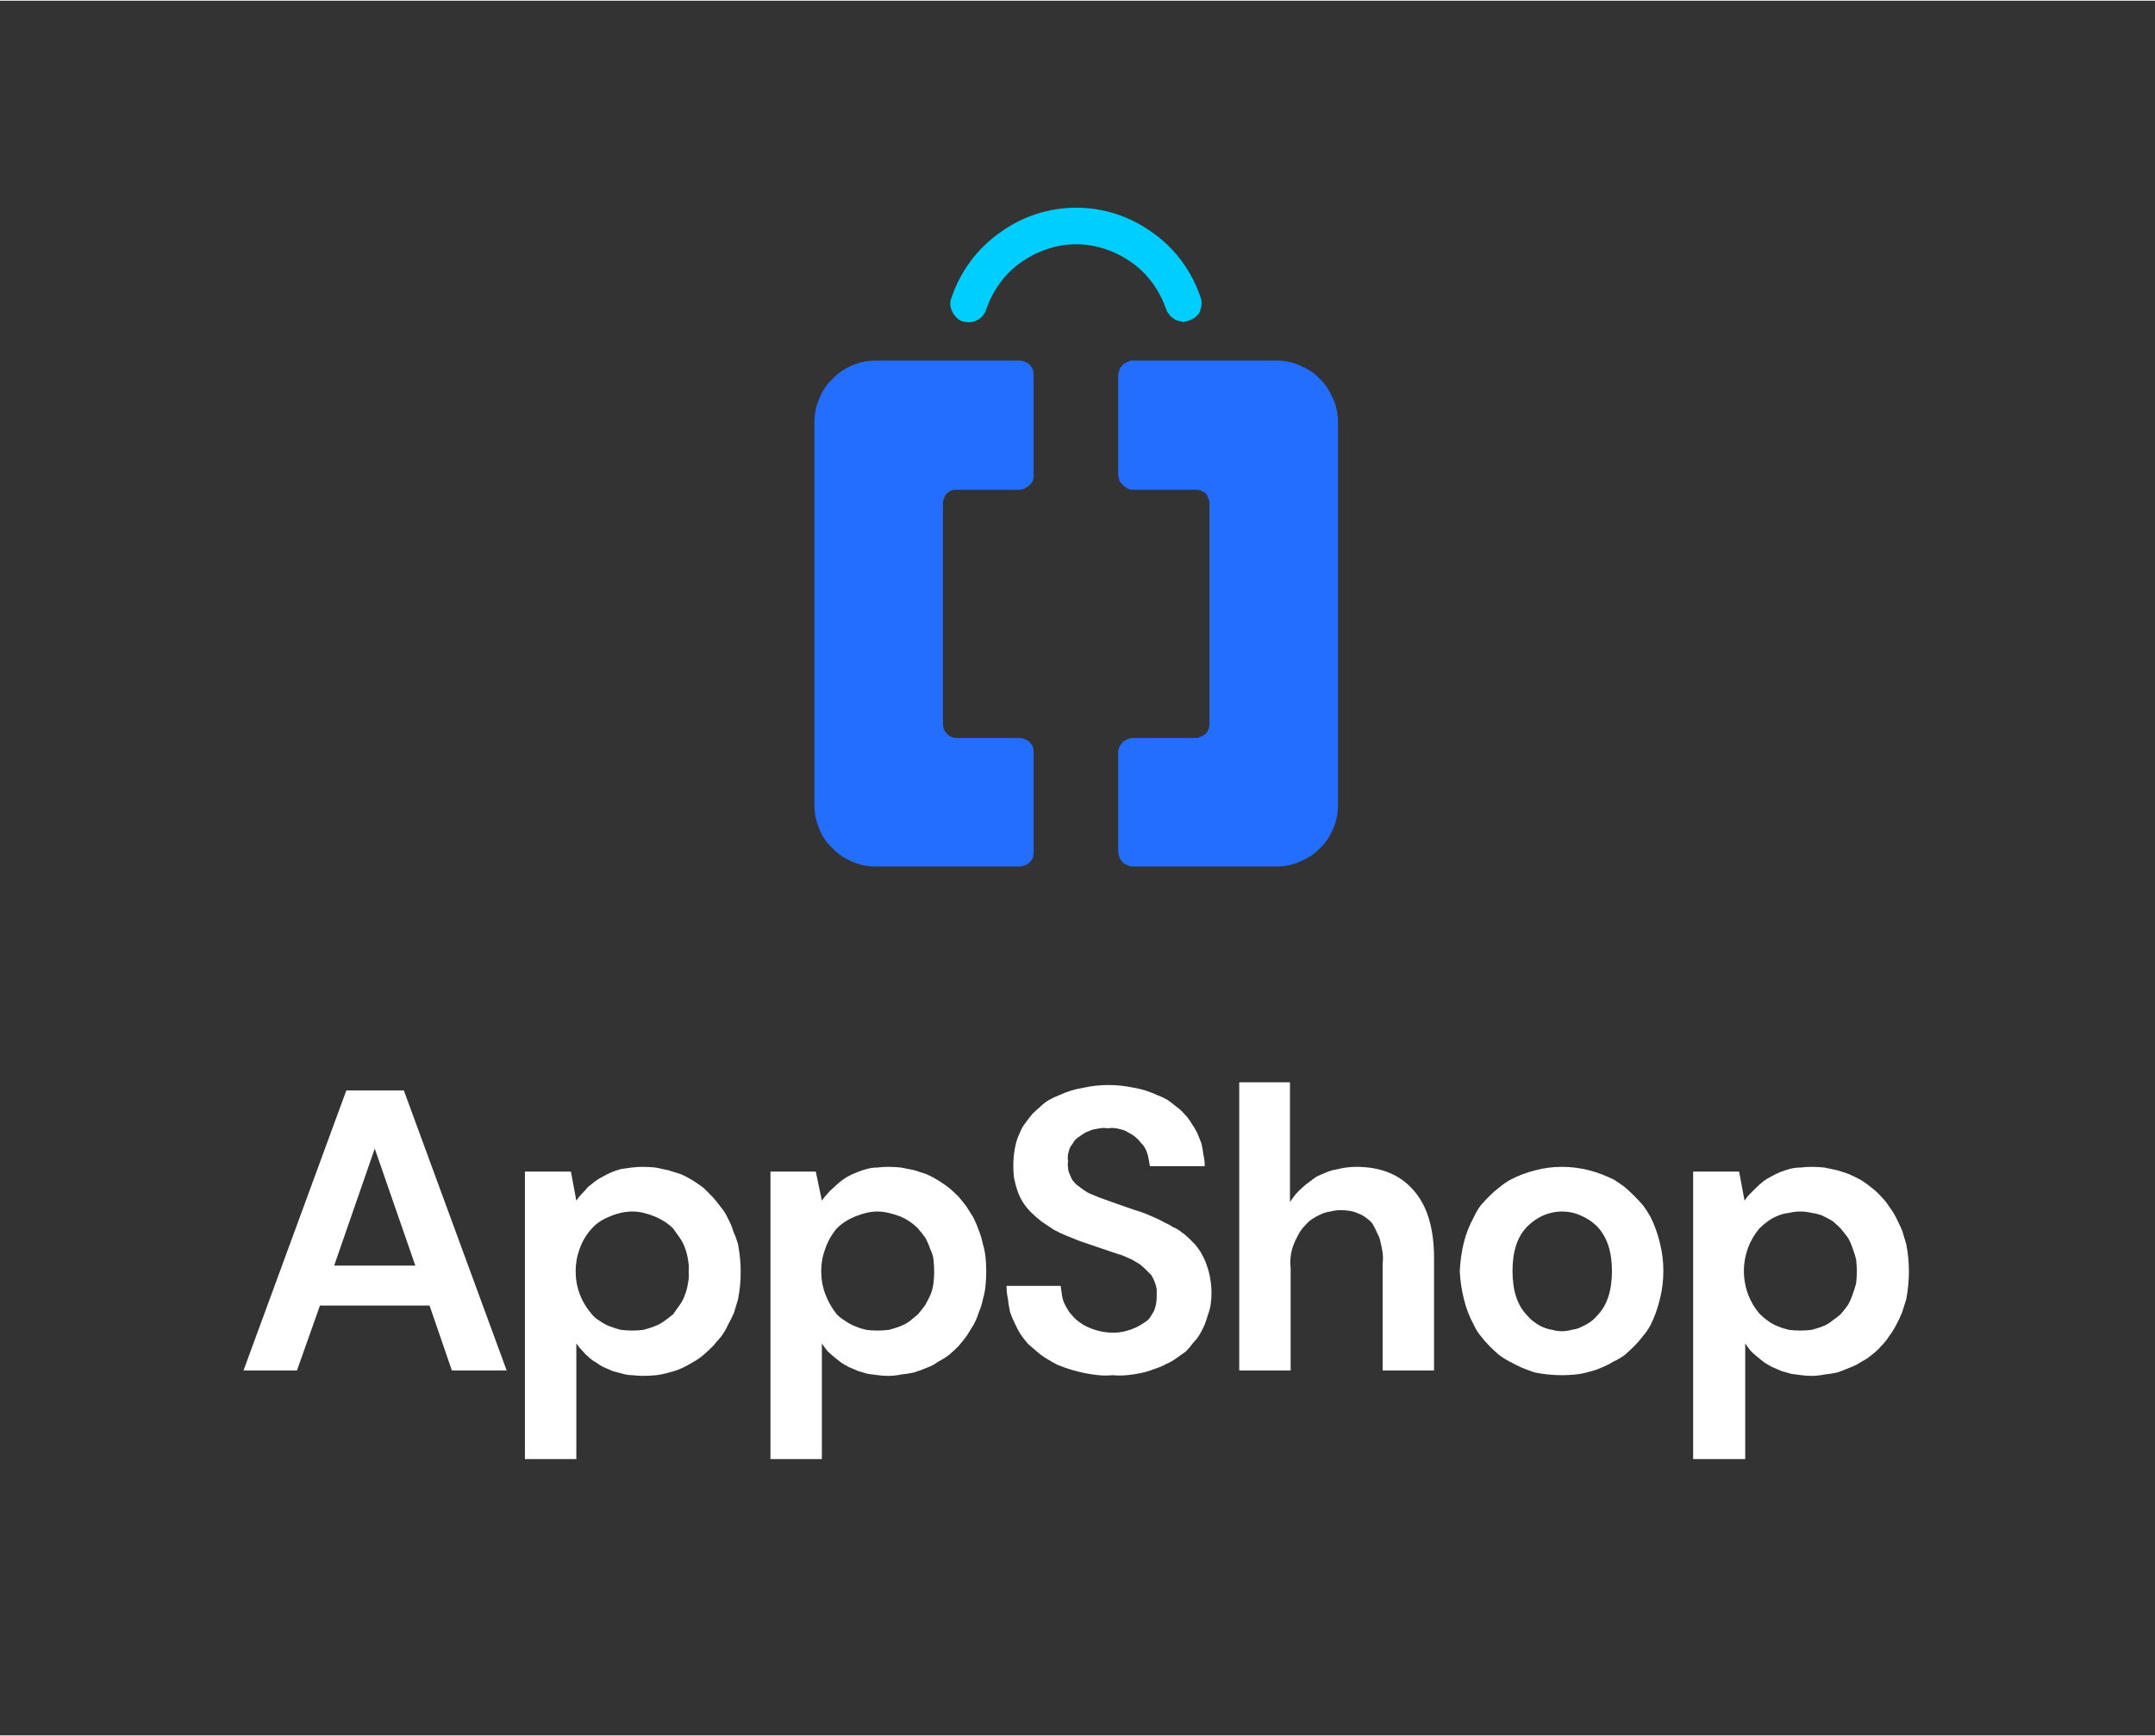
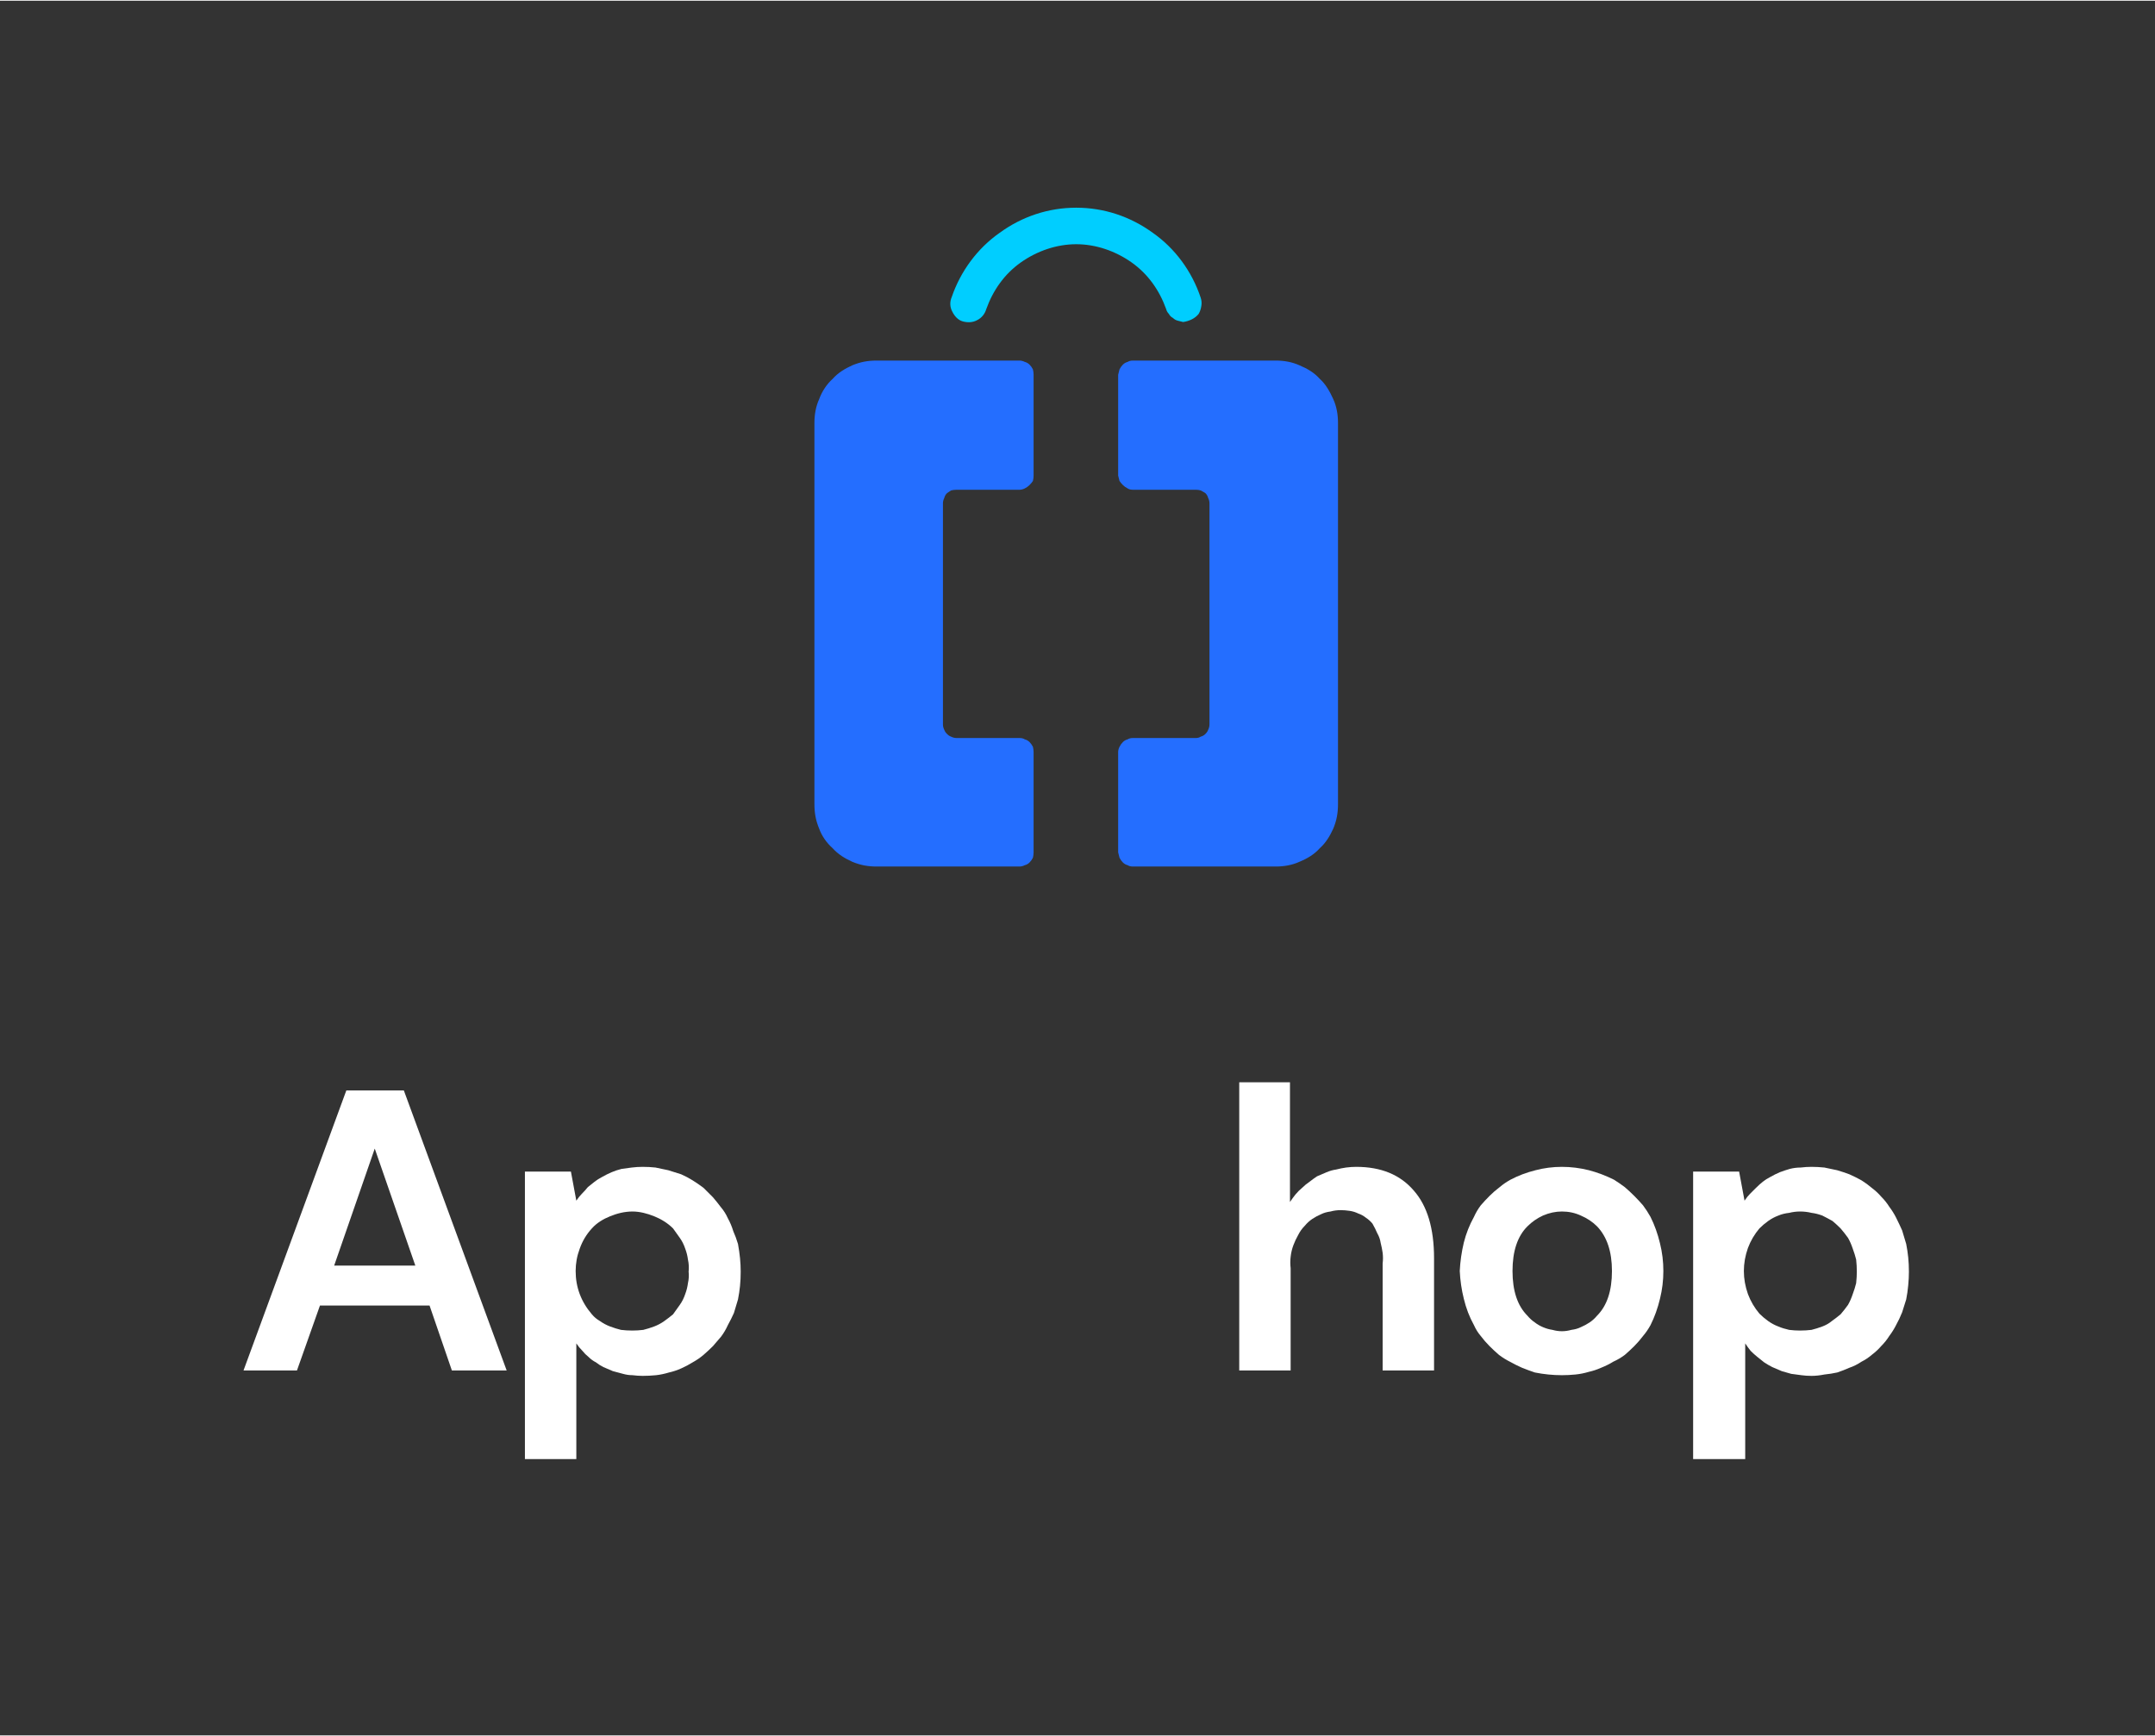
<svg xmlns="http://www.w3.org/2000/svg" version="1.2" viewBox="0 0 318.58 256.45" width="319" height="257">
  <rect x="0" y="0" width="318.58" height="256.45" fill="#333333" stroke="none" />
  <title>appshop-logo</title>
  <style>
		.s0 { fill: #246eff } 
		.s1 { fill: #00ceff } 
		.s2 { fill: #ffffff } 
	</style>
  <g id="Layer 1">
    <path class="s0" d="m150.7 128h-21.1c-1.3 0-2.4-0.2-3.6-0.7-1.1-0.5-2.1-1.1-2.9-2-0.9-0.8-1.6-1.8-2-2.9-0.5-1.2-0.7-2.3-0.7-3.6v-56.4c0-1.2 0.2-2.4 0.7-3.5 0.4-1.1 1.1-2.2 2-3 0.8-0.9 1.8-1.5 2.9-2 1.2-0.5 2.3-0.7 3.6-0.7h21.1q0.4 0 0.8 0.2 0.4 0.1 0.7 0.4 0.3 0.3 0.5 0.7 0.1 0.4 0.1 0.8v14.9q0 0.4-0.1 0.8-0.2 0.3-0.5 0.6-0.3 0.3-0.7 0.5-0.4 0.2-0.8 0.2h-9.3q-0.4 0-0.8 0.1-0.3 0.2-0.6 0.4-0.3 0.3-0.4 0.7-0.2 0.4-0.2 0.8v32.7q0 0.4 0.2 0.8 0.1 0.3 0.4 0.6 0.3 0.3 0.6 0.4 0.4 0.2 0.8 0.2h9.3q0.5 0 0.8 0.2 0.4 0.1 0.7 0.4 0.3 0.3 0.5 0.7 0.1 0.4 0.1 0.8v14.8q0 0.4-0.1 0.8-0.2 0.4-0.5 0.7-0.3 0.3-0.7 0.4-0.4 0.2-0.8 0.2z" />
    <path class="s0" d="m167.5 128h21.1c1.2 0 2.4-0.2 3.5-0.7 1.2-0.5 2.2-1.1 3-2 0.9-0.8 1.5-1.8 2-2.9 0.5-1.2 0.7-2.3 0.7-3.6v-56.4c0-1.2-0.2-2.4-0.7-3.5-0.5-1.1-1.1-2.2-2-3-0.8-0.9-1.8-1.5-3-2-1.1-0.5-2.3-0.7-3.5-0.7h-21.1q-0.5 0-0.8 0.2-0.4 0.1-0.7 0.4-0.3 0.3-0.5 0.7-0.1 0.4-0.2 0.8v14.9q0.1 0.4 0.2 0.8 0.2 0.3 0.5 0.6 0.3 0.3 0.7 0.5 0.3 0.2 0.8 0.2h9.3q0.4 0 0.7 0.1 0.4 0.2 0.7 0.4 0.3 0.3 0.4 0.7 0.2 0.4 0.2 0.8v32.7q0 0.4-0.2 0.8-0.1 0.3-0.4 0.6-0.3 0.3-0.7 0.4-0.3 0.2-0.7 0.2h-9.3q-0.5 0-0.8 0.2-0.4 0.1-0.7 0.4-0.3 0.3-0.5 0.7-0.2 0.4-0.2 0.8v14.8q0.1 0.4 0.2 0.8 0.2 0.4 0.5 0.7 0.3 0.3 0.7 0.4 0.3 0.2 0.8 0.2z" />
    <path class="s1" d="m174.9 47.5q-0.4-0.1-0.8-0.2-0.4-0.1-0.7-0.4-0.4-0.2-0.6-0.6-0.3-0.3-0.4-0.7c-1-2.8-2.7-5.2-5.1-6.9-2.4-1.7-5.3-2.7-8.2-2.7-2.9 0-5.8 1-8.2 2.7-2.4 1.7-4.1 4.1-5.1 6.9-0.2 0.7-0.7 1.3-1.3 1.6-0.7 0.4-1.5 0.4-2.2 0.2-0.7-0.2-1.2-0.8-1.5-1.4-0.4-0.7-0.4-1.5-0.1-2.2 1.3-3.8 3.8-7.2 7.1-9.5 3.3-2.4 7.2-3.7 11.3-3.7 4.1 0 8 1.3 11.3 3.7 3.3 2.3 5.8 5.7 7.1 9.6q0.2 0.6 0.1 1.2-0.1 0.7-0.4 1.2-0.4 0.5-1 0.8-0.6 0.3-1.3 0.4z" />
    <path class="s2" d="m36 202.5l15.2-41.4h8.5l15.2 41.4h-8.1l-3.3-9.6h-16.2l-3.4 9.6zm13.4-15.5h12l-6-17.3z" />
    <path class="s2" d="m77.6 215.6v-42.5h6.8l0.8 4.3q0.4-0.6 0.8-1 0.5-0.5 0.9-1 0.5-0.4 1-0.8 0.5-0.4 1.1-0.7 0.7-0.4 1.4-0.7 0.7-0.3 1.5-0.5 0.8-0.1 1.5-0.2 0.8-0.1 1.6-0.1 1 0 1.9 0.1 1 0.2 1.9 0.4 1 0.3 1.9 0.6 0.9 0.4 1.7 0.9 0.8 0.5 1.6 1.1 0.7 0.7 1.4 1.4 0.6 0.7 1.2 1.5 0.6 0.7 1 1.6 0.5 0.9 0.8 1.9 0.4 0.9 0.7 1.9 0.2 1.1 0.3 2.1 0.1 1 0.1 2 0 1.1-0.1 2.1-0.1 1-0.3 2-0.3 1-0.6 2-0.4 0.9-0.9 1.8-0.4 0.9-1 1.7-0.6 0.7-1.2 1.4-0.7 0.7-1.4 1.3-0.7 0.6-1.6 1.1-0.8 0.5-1.7 0.9-0.9 0.4-1.8 0.6-1 0.3-1.9 0.4-1 0.1-2 0.1-0.7 0-1.5-0.1-0.7 0-1.4-0.2-0.8-0.2-1.5-0.4-0.7-0.3-1.4-0.6-0.6-0.3-1.1-0.7-0.6-0.3-1.1-0.8-0.5-0.4-0.9-0.9-0.5-0.5-0.9-1.1v17.1zm15.9-19q0.8 0 1.6-0.1 0.8-0.2 1.6-0.5 0.8-0.3 1.5-0.8 0.7-0.5 1.3-1 0.5-0.7 1-1.4 0.5-0.7 0.8-1.6 0.3-0.8 0.4-1.6 0.2-0.9 0.1-1.7 0.1-0.9-0.1-1.8-0.1-0.8-0.4-1.6-0.3-0.9-0.8-1.6-0.5-0.7-1-1.4c-0.8-0.8-1.8-1.4-2.8-1.8-1-0.4-2.1-0.7-3.2-0.7-1.2 0-2.3 0.3-3.3 0.7-1 0.4-2 1-2.7 1.8q-1.2 1.3-1.8 3-0.6 1.6-0.6 3.3 0 1.8 0.6 3.4 0.6 1.6 1.8 3 0.5 0.6 1.2 1 0.7 0.5 1.5 0.8 0.8 0.3 1.6 0.5 0.8 0.1 1.7 0.1z" />
-     <path class="s2" d="m113.9 215.6v-42.5h6.7l0.9 4.3q0.4-0.6 0.8-1 0.4-0.5 0.9-0.9 0.5-0.5 1-0.9 0.5-0.4 1-0.7 0.7-0.4 1.5-0.7 0.7-0.3 1.5-0.5 0.7-0.2 1.5-0.2 0.8-0.1 1.6-0.1 1 0 1.9 0.1 1 0.2 2 0.4 0.9 0.3 1.8 0.6 0.9 0.4 1.7 0.9 0.8 0.5 1.6 1.1 0.7 0.6 1.4 1.3 0.6 0.7 1.2 1.5 0.5 0.8 1 1.6 0.5 1 0.8 1.9 0.4 1 0.6 2 0.3 1 0.4 2 0.1 1 0.1 2.1 0 1-0.1 2-0.1 1.1-0.4 2.1-0.2 1-0.6 1.9-0.3 1-0.8 1.9-0.5 0.8-1 1.6-0.6 0.8-1.2 1.5-0.7 0.7-1.4 1.3-0.8 0.6-1.6 1-0.8 0.6-1.7 0.9-0.9 0.4-1.9 0.7-0.9 0.2-1.9 0.3-0.9 0.2-1.9 0.2-0.7 0-1.5-0.1-0.7-0.1-1.5-0.2-0.7-0.2-1.4-0.4-0.7-0.3-1.4-0.6-0.6-0.3-1.2-0.7-0.5-0.4-1-0.8-0.5-0.4-1-0.9-0.4-0.5-0.8-1.1v17.1zm15.8-19q0.9 0 1.7-0.1 0.8-0.2 1.6-0.5 0.8-0.3 1.5-0.8 0.6-0.5 1.2-1 0.6-0.7 1.1-1.4 0.4-0.7 0.8-1.6 0.3-0.8 0.4-1.6 0.1-0.9 0.1-1.7 0-0.9-0.1-1.8-0.1-0.8-0.5-1.6-0.3-0.9-0.7-1.6-0.5-0.7-1.1-1.4c-0.8-0.8-1.7-1.4-2.7-1.8-1.1-0.4-2.2-0.7-3.3-0.7-1.1 0-2.2 0.3-3.2 0.7-1 0.4-2 1-2.8 1.8q-1.1 1.3-1.7 3-0.6 1.6-0.6 3.3 0 1.8 0.6 3.4 0.6 1.6 1.7 3 0.6 0.6 1.3 1 0.7 0.5 1.5 0.8 0.7 0.3 1.6 0.5 0.8 0.1 1.6 0.1z" />
-     <path class="s2" d="m164.5 203.2q-1 0.1-2.1 0-1-0.1-2-0.3-1-0.2-2-0.5-1-0.3-2-0.7-0.8-0.4-1.6-0.9-0.7-0.4-1.4-1-0.7-0.6-1.4-1.2-0.6-0.7-1.1-1.4-0.5-0.8-0.9-1.7-0.4-0.8-0.7-1.7-0.2-1-0.3-1.9-0.2-0.9-0.2-1.9h8q0.1 0.7 0.2 1.4 0.1 0.7 0.4 1.3 0.3 0.6 0.7 1.2 0.4 0.5 0.9 1 1 0.9 2.3 1.4 1.3 0.5 2.7 0.6 1.4 0.1 2.7-0.3 1.4-0.4 2.5-1.2 0.5-0.3 0.8-0.7 0.3-0.5 0.6-1 0.2-0.5 0.3-1 0.1-0.6 0.1-1.1 0-0.6 0-1.1-0.1-0.6-0.3-1.1-0.2-0.5-0.5-1-0.4-0.4-0.8-0.8-0.4-0.4-0.9-0.8-0.5-0.3-1-0.6-0.6-0.3-1.1-0.5-0.6-0.3-1.1-0.4l-5.6-1.9q-1-0.4-2-0.8-1-0.4-1.9-0.9-0.9-0.6-1.8-1.2-0.9-0.7-1.6-1.4-0.7-0.7-1.2-1.5-0.5-0.8-0.8-1.7-0.3-0.9-0.5-1.9-0.1-0.9-0.1-1.8 0-0.9 0.1-1.7 0.1-0.8 0.3-1.6 0.2-0.8 0.6-1.6 0.3-0.8 0.8-1.4 0.5-0.7 1-1.3 0.6-0.6 1.2-1.1 0.6-0.6 1.3-1 0.7-0.4 1.5-0.7 1.7-0.8 3.6-1.1 1.8-0.4 3.7-0.4 1.8 0 3.7 0.4 1.8 0.3 3.5 1.1 0.8 0.3 1.5 0.7 0.7 0.5 1.3 1 0.7 0.5 1.2 1.1 0.6 0.6 1 1.3 0.5 0.7 0.9 1.5 0.3 0.7 0.6 1.5 0.2 0.8 0.3 1.7 0.2 0.8 0.2 1.7h-8.1q-0.1-0.6-0.2-1.1-0.1-0.6-0.3-1.1-0.2-0.5-0.5-0.9-0.4-0.4-0.7-0.8-0.5-0.5-1-0.8-0.5-0.3-1.1-0.6-0.6-0.2-1.2-0.3-0.6-0.1-1.3 0-0.5-0.1-1.1 0-0.5 0.1-1.1 0.2-0.5 0.2-1 0.4-0.5 0.3-0.9 0.6-0.5 0.3-0.8 0.7-0.3 0.5-0.6 0.9-0.2 0.5-0.3 1-0.1 0.6 0 1.1-0.1 0.5 0 0.9 0 0.5 0.2 0.9 0.2 0.5 0.4 0.9 0.3 0.4 0.6 0.7 0.4 0.3 0.8 0.6 0.4 0.3 0.9 0.6 0.4 0.2 0.9 0.4 0.5 0.2 1 0.4 2.2 0.8 5.1 1.8 0.7 0.2 1.5 0.5 0.7 0.3 1.4 0.6 0.7 0.3 1.4 0.7 0.7 0.3 1.3 0.7 0.7 0.3 1.2 0.7 0.6 0.4 1.1 0.9 0.5 0.5 1 1 0.4 0.5 0.8 1.1 0.4 0.7 0.7 1.4 0.3 0.8 0.5 1.5 0.2 0.8 0.3 1.6 0.1 0.7 0.1 1.5 0 0.8-0.1 1.6-0.1 0.8-0.4 1.6-0.2 0.7-0.5 1.5-0.3 0.7-0.7 1.4-0.4 0.7-1 1.3-0.5 0.7-1.1 1.3-0.7 0.5-1.4 1-0.7 0.5-1.4 0.8-0.9 0.5-1.9 0.8-1 0.4-2 0.6-1 0.2-2 0.3-1.1 0.1-2.1 0z" />
    <path class="s2" d="m183.2 202.5v-42.6h7.5v17.7q0.4-0.6 0.8-1.1 0.5-0.6 1-1 0.5-0.5 1.1-0.9 0.5-0.4 1.1-0.8 0.7-0.3 1.4-0.6 0.7-0.3 1.4-0.4 0.8-0.2 1.5-0.3 0.8-0.1 1.5-0.1 5.5 0 8.5 3.5 3 3.4 3 10v16.6h-7.6v-15.8q0.1-0.8 0-1.6-0.1-0.7-0.3-1.5-0.1-0.7-0.5-1.4-0.3-0.7-0.7-1.4-0.4-0.5-1-0.9-0.5-0.4-1.1-0.6-0.6-0.3-1.3-0.4-0.7-0.1-1.3-0.1-0.8 0-1.5 0.2-0.8 0.1-1.4 0.4-0.7 0.3-1.3 0.7-0.6 0.4-1.1 1-0.6 0.6-1 1.4-0.4 0.7-0.7 1.5-0.3 0.8-0.4 1.7-0.1 0.8 0 1.7v15.1z" />
    <path class="s2" d="m230.9 203.2q-1 0-2-0.1-1-0.1-2-0.3-0.9-0.3-1.9-0.7-0.9-0.4-1.8-0.9-0.8-0.4-1.6-1-0.7-0.6-1.4-1.3-0.7-0.7-1.3-1.5-0.6-0.7-1-1.6-1-1.8-1.5-3.9-0.5-2-0.6-4.1 0.1-2.1 0.6-4.2 0.5-2 1.5-3.8 0.4-0.9 1-1.7 0.6-0.7 1.3-1.4 0.7-0.7 1.5-1.3 0.7-0.6 1.6-1.1 1.7-0.9 3.7-1.4 1.9-0.5 3.9-0.5 2 0 4 0.5 1.9 0.5 3.7 1.4 0.8 0.5 1.6 1.1 0.7 0.6 1.4 1.3 0.7 0.7 1.3 1.4 0.6 0.8 1.1 1.7 0.9 1.8 1.4 3.9 0.5 2 0.5 4.1 0 2.1-0.5 4.1-0.5 2.1-1.4 3.9-0.5 0.9-1.1 1.6-0.6 0.8-1.3 1.5-0.7 0.7-1.4 1.3-0.8 0.6-1.7 1-0.8 0.5-1.8 0.9-0.9 0.4-1.8 0.6-1 0.3-2 0.4-1 0.1-2 0.1zm0-6.5q0.7 0 1.4-0.2 0.8-0.1 1.4-0.4 0.7-0.3 1.3-0.7 0.6-0.4 1.1-1 2.2-2.2 2.2-6.6 0-4.3-2.2-6.6-1-1-2.4-1.6-1.3-0.6-2.8-0.6-1.4 0-2.8 0.6-1.3 0.6-2.3 1.6-2.2 2.2-2.2 6.6 0 4.4 2.2 6.6 0.5 0.6 1.1 1 0.5 0.4 1.2 0.7 0.7 0.3 1.4 0.4 0.7 0.2 1.4 0.2z" />
    <path class="s2" d="m250.3 215.6v-42.5h6.8l0.8 4.3q0.4-0.6 0.8-1 0.5-0.5 0.9-0.9 0.5-0.5 1-0.9 0.5-0.4 1.1-0.7 0.7-0.4 1.4-0.7 0.8-0.3 1.5-0.5 0.8-0.2 1.6-0.2 0.8-0.1 1.6-0.1 0.9 0 1.9 0.1 1 0.2 1.9 0.4 1 0.3 1.8 0.6 0.9 0.4 1.8 0.9 0.8 0.5 1.5 1.1 0.8 0.6 1.4 1.3 0.7 0.7 1.2 1.5 0.6 0.8 1 1.6 0.5 1 0.9 1.9 0.3 1 0.6 2 0.2 1 0.3 2 0.1 1 0.1 2.1 0 1-0.1 2-0.1 1.1-0.3 2.1-0.3 1-0.6 1.9-0.4 1-0.9 1.9-0.4 0.8-1 1.6-0.5 0.8-1.2 1.5-0.6 0.7-1.4 1.3-0.7 0.6-1.5 1-0.9 0.6-1.8 0.9-0.9 0.4-1.8 0.7-0.9 0.2-1.9 0.3-1 0.2-1.9 0.2-0.8 0-1.5-0.1-0.8-0.1-1.5-0.2-0.7-0.2-1.4-0.4-0.7-0.3-1.4-0.6-0.6-0.3-1.2-0.7-0.5-0.4-1-0.8-0.5-0.4-1-0.9-0.4-0.5-0.8-1.1v17.1zm15.8-19q0.9 0 1.7-0.1 0.8-0.2 1.6-0.5 0.8-0.3 1.4-0.8 0.7-0.5 1.3-1 0.6-0.7 1.1-1.4 0.4-0.7 0.7-1.6 0.3-0.8 0.5-1.6 0.1-0.9 0.1-1.7 0-0.9-0.1-1.8-0.2-0.8-0.5-1.6-0.3-0.9-0.7-1.6-0.5-0.7-1.1-1.4-0.6-0.6-1.2-1.1-0.7-0.4-1.5-0.8-0.8-0.3-1.6-0.4-0.8-0.2-1.7-0.2-0.8 0-1.6 0.2-0.9 0.1-1.6 0.4-0.8 0.3-1.5 0.8-0.7 0.5-1.3 1.1-1.1 1.3-1.7 2.9-0.6 1.7-0.6 3.4 0 1.7 0.6 3.4 0.6 1.6 1.7 2.9 0.6 0.6 1.3 1.1 0.7 0.5 1.5 0.8 0.7 0.3 1.6 0.5 0.8 0.1 1.6 0.1z" />
  </g>
</svg>